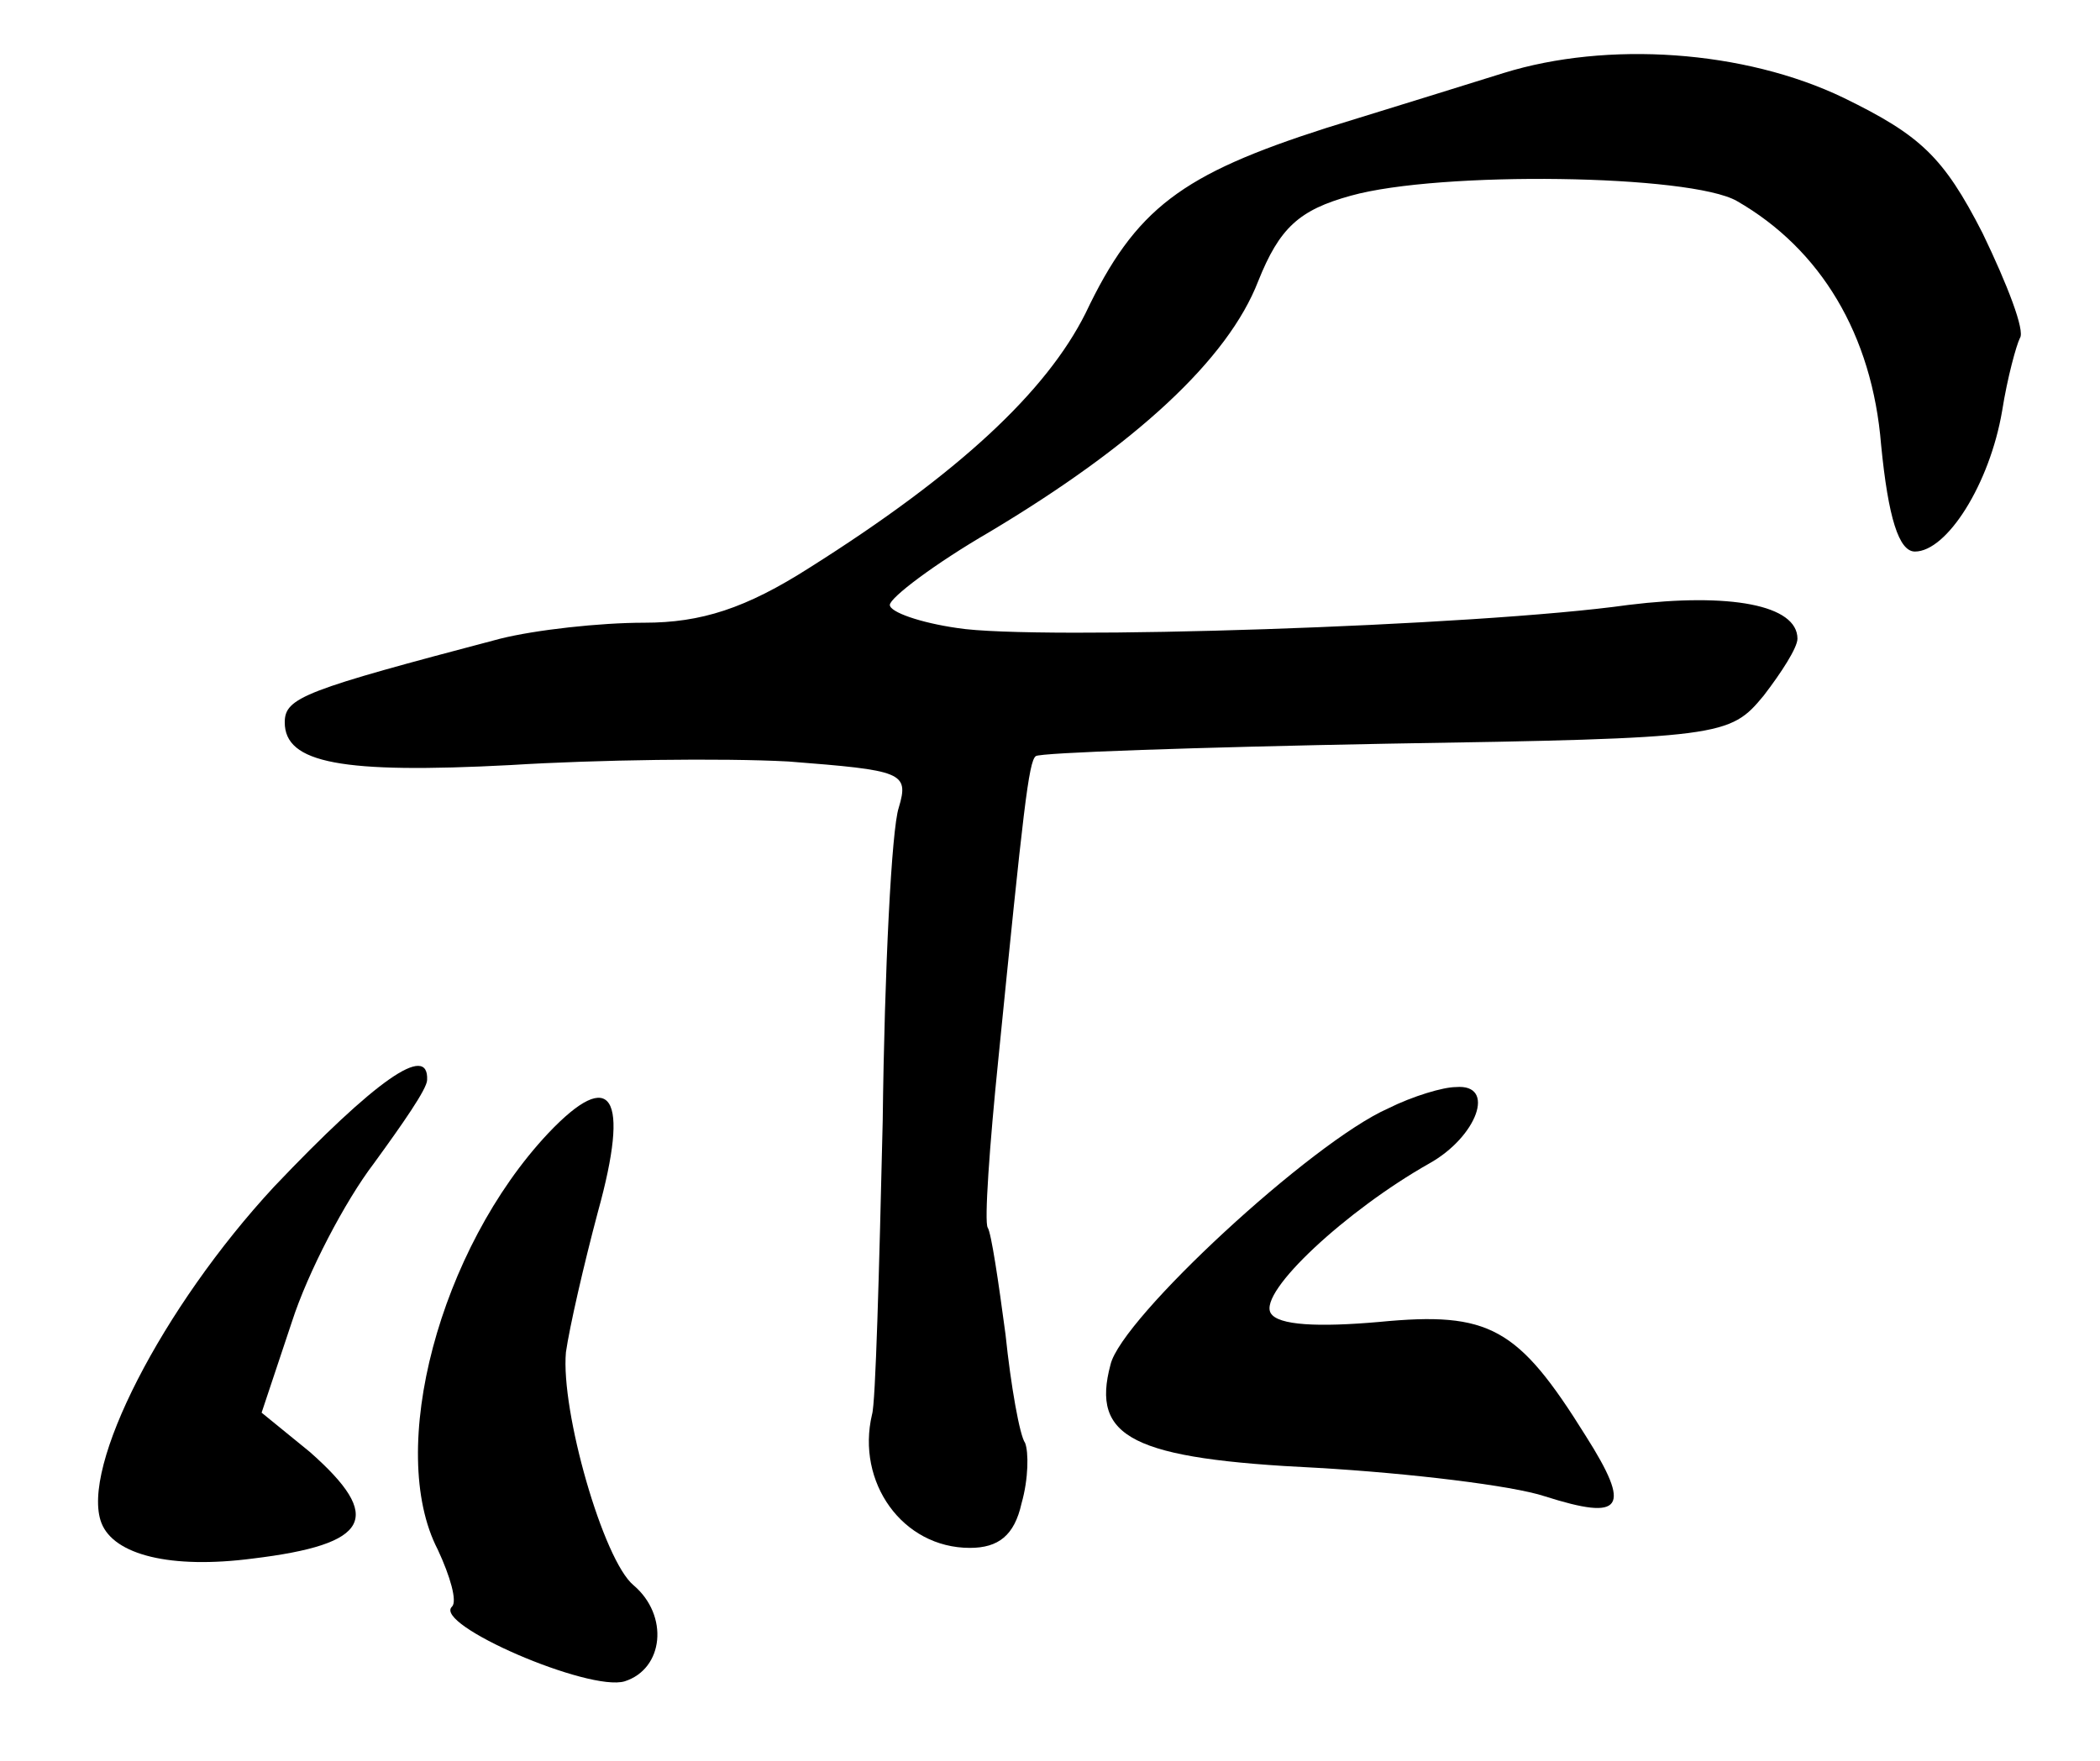
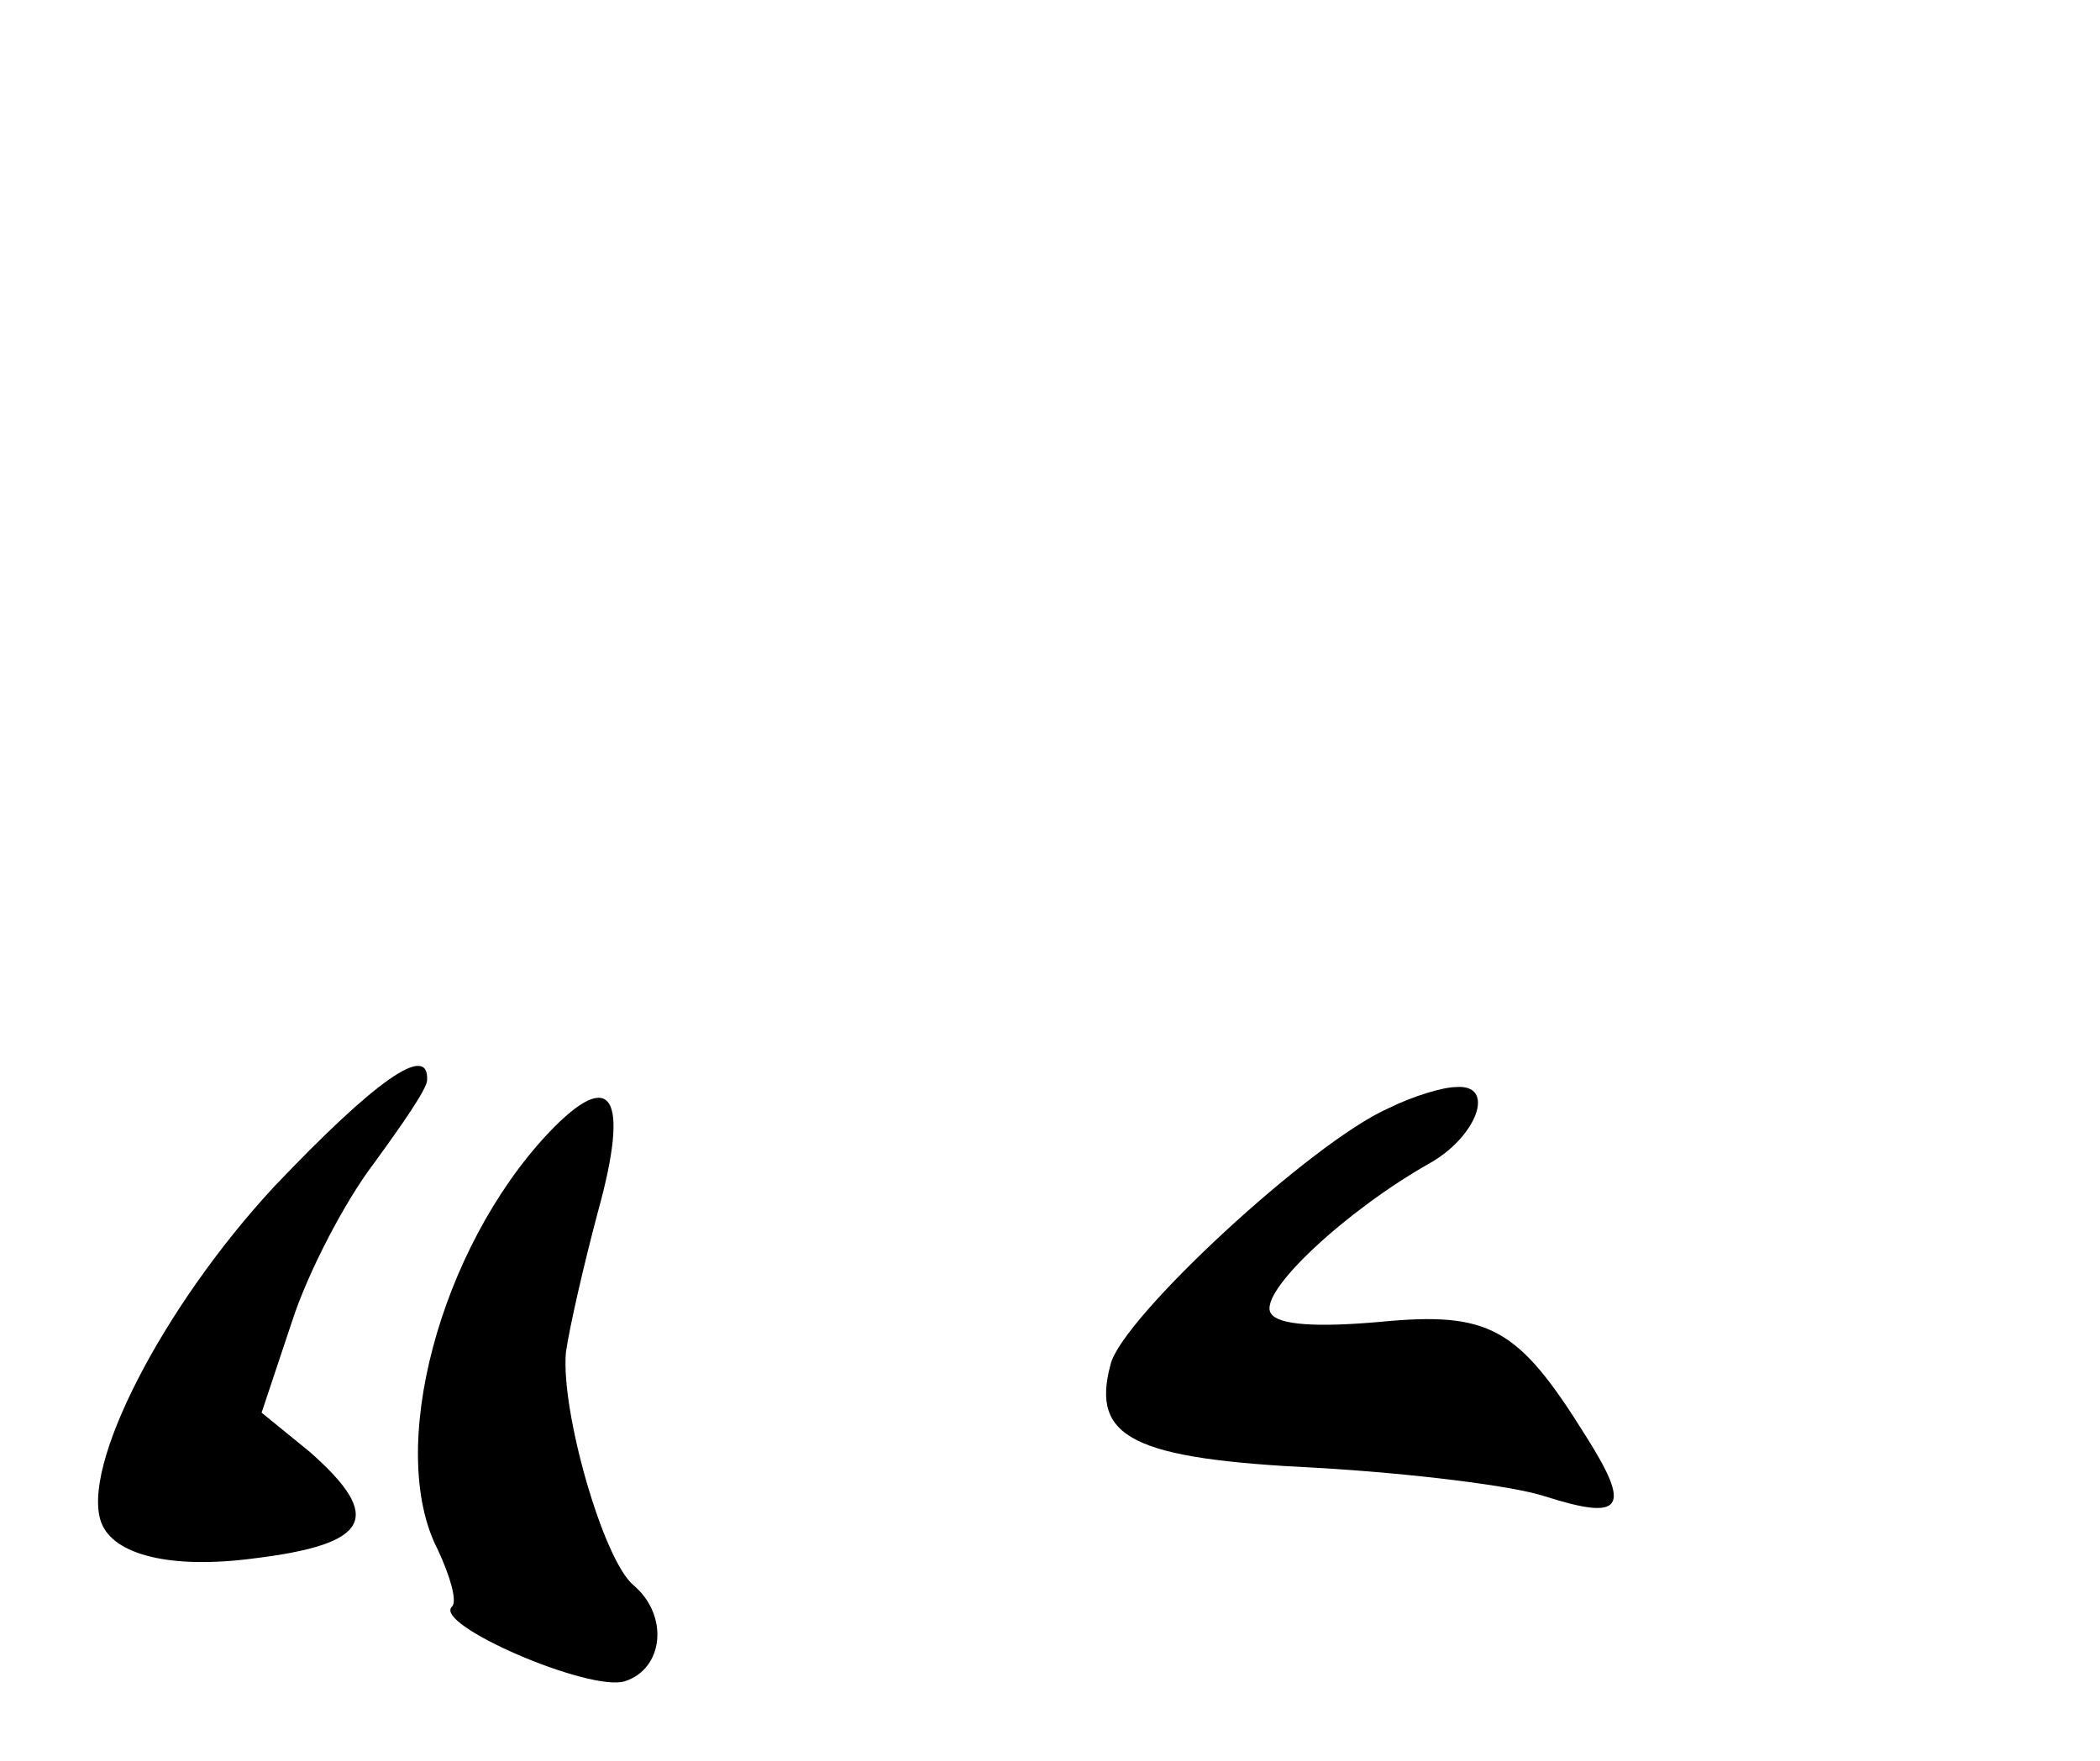
<svg xmlns="http://www.w3.org/2000/svg" version="1.0" width="118pt" height="99pt" viewBox="0 0 118 99" preserveAspectRatio="xMidYMid meet">
  <g transform="translate(0,99) scale(0.1,-0.1)" fill="#000000" stroke="none">
-     <path d="M845 949 c-16 -5 -61 -19 -100 -31 -81 -26 -107 -45 -135 -104 -22 -44 -71 -90 -155 -143 -36 -23 -61 -31 -93 -31 -25 0 -61 -4 -81 -9 -110 -29 -121 -33 -121 -47 0 -23 32 -29 127 -24 48 3 119 4 156 2 64 -5 68 -6 62 -26 -4 -12 -8 -91 -9 -176 -2 -85 -4 -159 -6 -165 -9 -38 17 -75 55 -75 16 0 25 7 29 25 4 14 4 29 2 34 -3 4 -8 32 -11 61 -4 30 -8 57 -10 60 -2 3 1 46 6 95 14 140 17 167 21 170 2 2 91 5 197 7 189 3 193 4 212 27 10 13 19 27 19 32 0 19 -38 26 -95 19 -85 -12 -333 -20 -377 -13 -21 3 -38 9 -38 13 0 4 25 23 56 41 82 49 134 97 151 141 12 30 23 40 52 48 50 14 191 12 217 -3 47 -27 76 -75 81 -137 4 -41 10 -60 19 -60 18 0 42 38 49 79 3 19 8 37 10 41 3 4 -7 30 -21 59 -22 43 -35 55 -78 76 -56 27 -133 32 -191 14z" />
    <path d="M154 323 c-63 -68 -109 -158 -97 -189 7 -18 39 -26 85 -20 66 8 74 23 32 60 l-27 22 17 51 c9 28 30 68 46 89 16 22 30 42 30 47 1 21 -29 0 -86 -60z" />
-     <path d="M308 353 c-61 -65 -91 -178 -62 -234 7 -15 11 -29 8 -32 -11 -10 77 -48 97 -42 22 7 25 37 5 54 -17 14 -41 98 -38 131 2 14 10 49 18 79 18 65 8 82 -28 44z" />
+     <path d="M308 353 c-61 -65 -91 -178 -62 -234 7 -15 11 -29 8 -32 -11 -10 77 -48 97 -42 22 7 25 37 5 54 -17 14 -41 98 -38 131 2 14 10 49 18 79 18 65 8 82 -28 44" />
    <path d="M780 367 c-43 -19 -150 -118 -156 -144 -11 -41 12 -53 116 -58 52 -3 110 -10 128 -16 44 -14 49 -7 23 34 -38 61 -54 70 -116 64 -34 -3 -57 -2 -61 5 -7 12 43 58 89 84 27 15 38 45 15 43 -7 0 -24 -5 -38 -12z" />
  </g>
</svg>